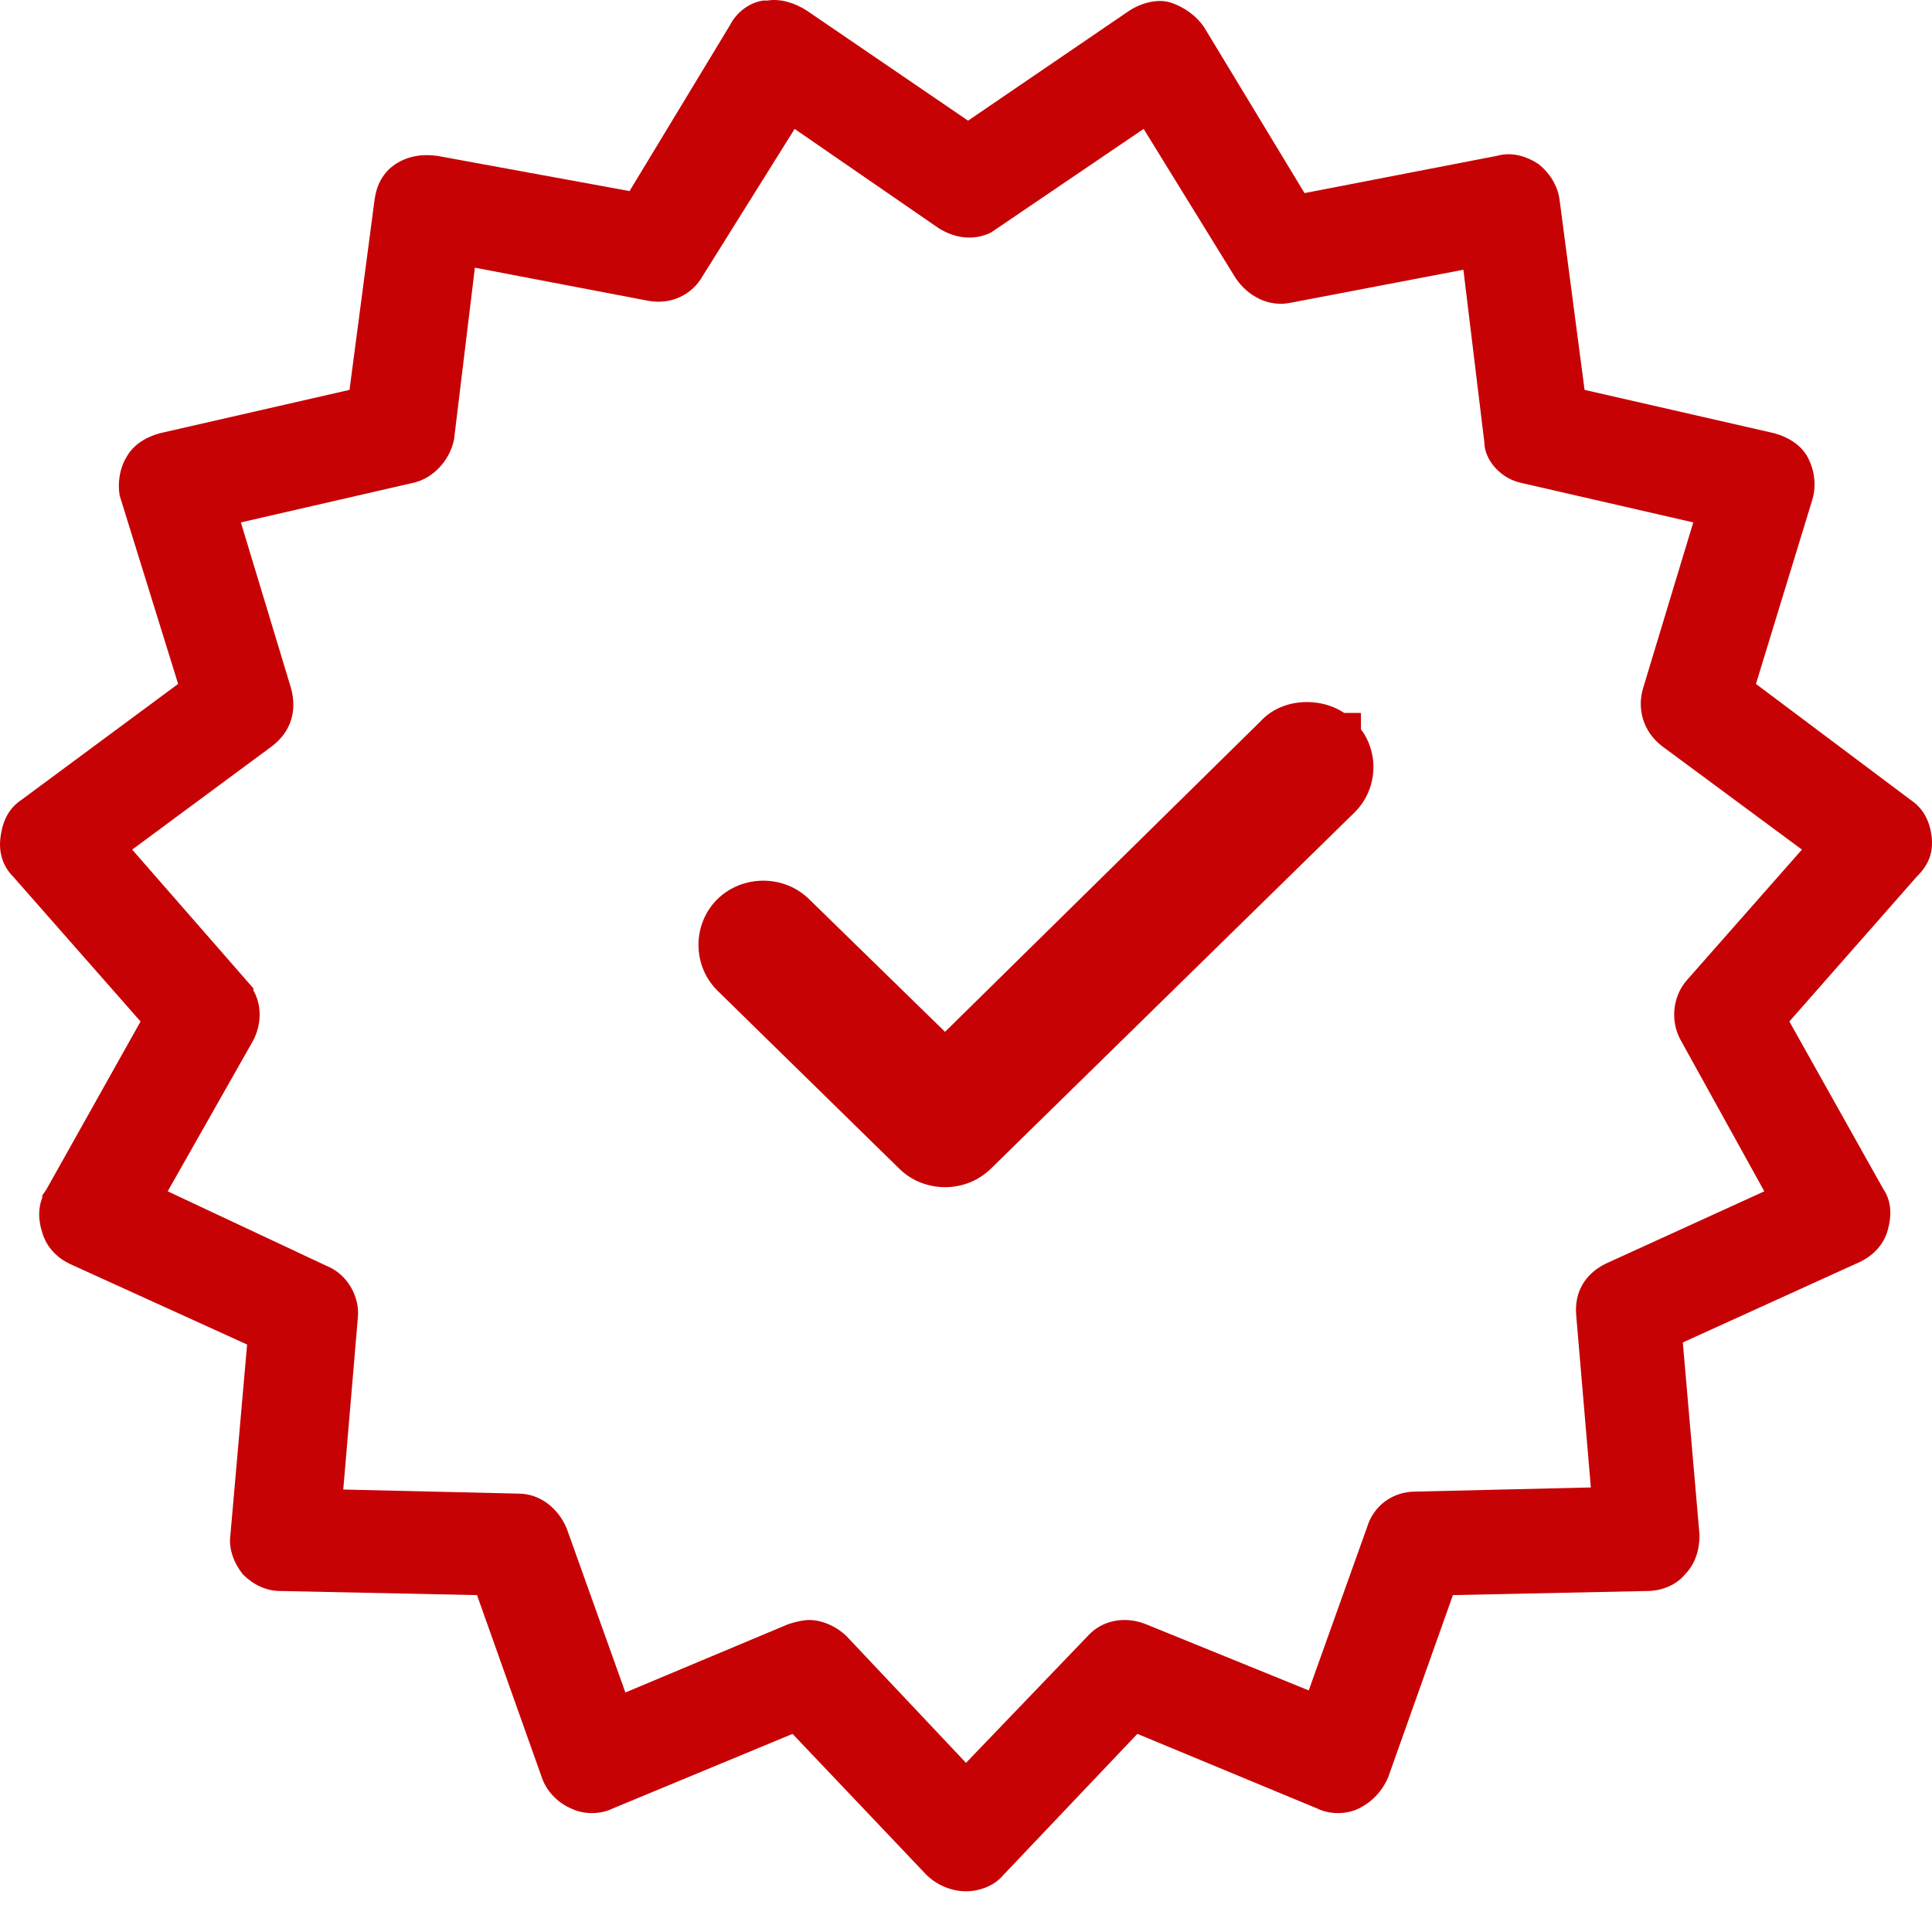
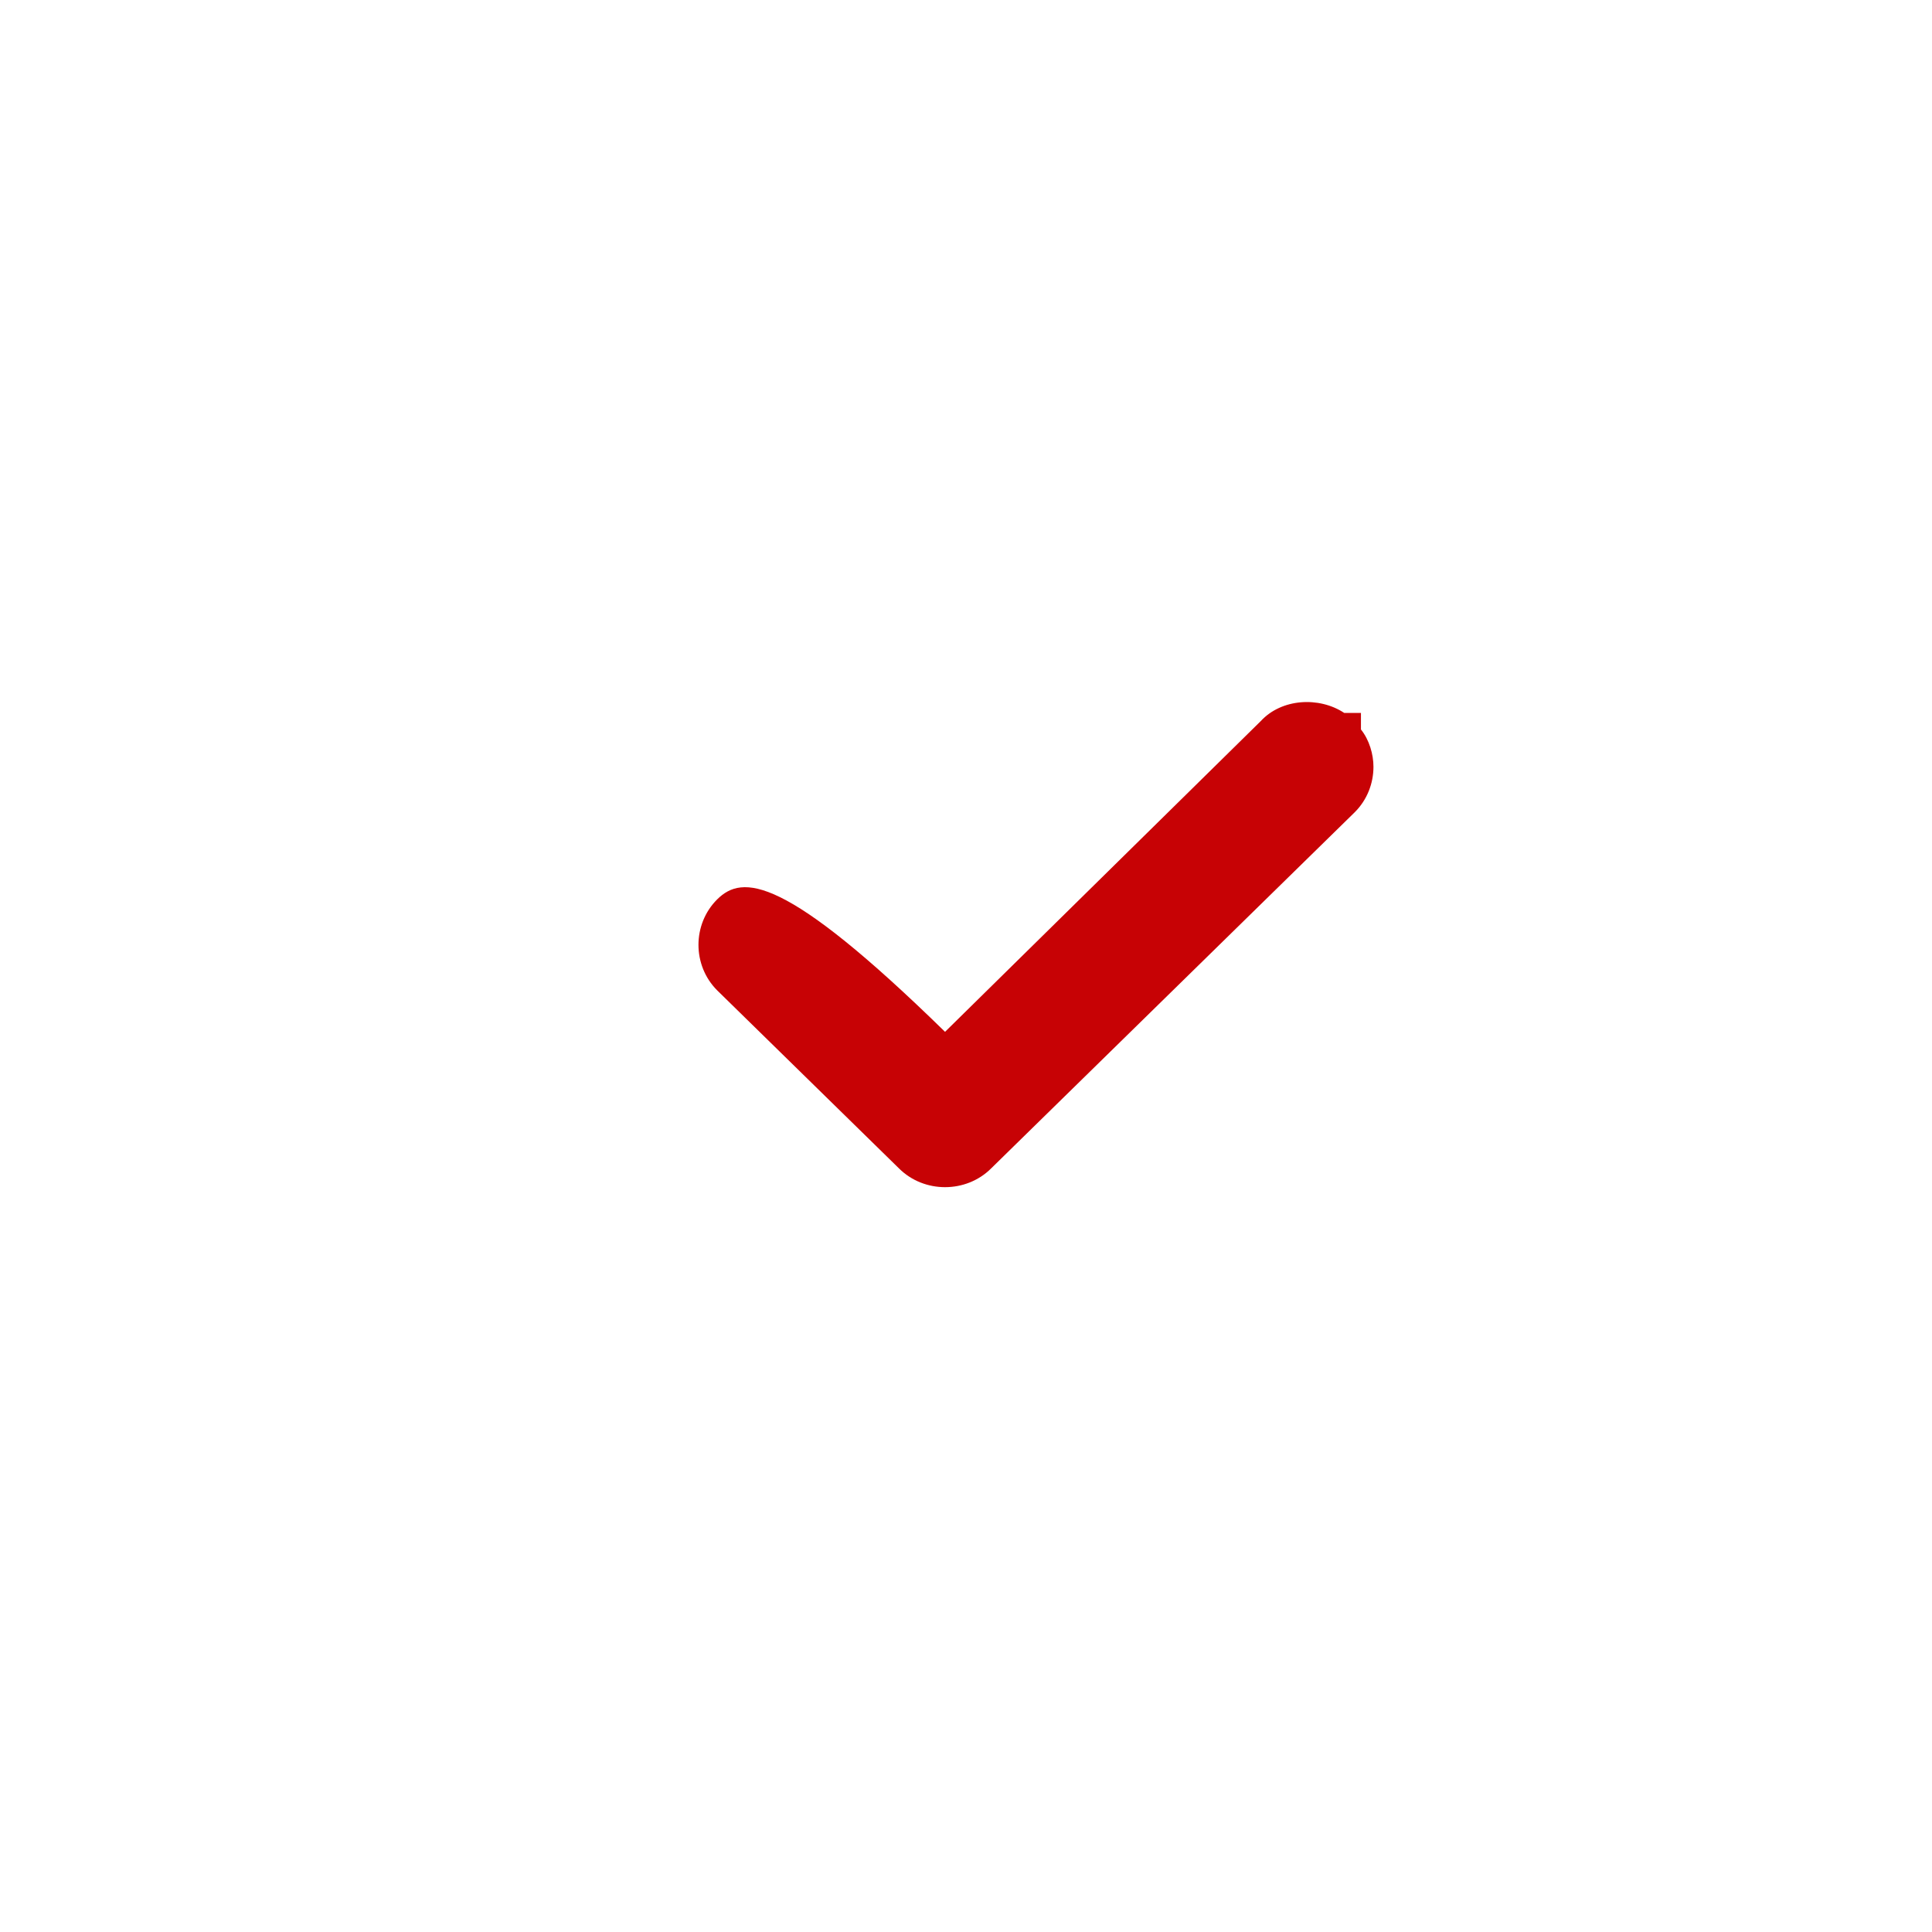
<svg xmlns="http://www.w3.org/2000/svg" width="40" height="40" viewBox="0 0 40 40" fill="none">
-   <path d="M28.177 14.76H27.83C27.311 14.417 26.532 14.46 26.1 14.932L19.566 21.363L16.754 18.619C16.235 18.105 15.37 18.105 14.85 18.619C14.591 18.876 14.461 19.219 14.461 19.562C14.461 19.905 14.591 20.248 14.85 20.506L18.615 24.193C18.874 24.45 19.22 24.579 19.566 24.579C19.913 24.579 20.259 24.45 20.518 24.193L28.047 16.818C28.306 16.561 28.436 16.218 28.436 15.875C28.436 15.618 28.35 15.318 28.177 15.103V14.76Z" fill="#C70205" />
-   <path d="M39.989 17.29C39.946 16.99 39.816 16.733 39.557 16.561L36.355 14.16L37.523 10.344C37.61 10.044 37.566 9.744 37.437 9.486C37.307 9.229 37.047 9.058 36.744 8.972L32.807 8.072L32.288 4.127C32.245 3.827 32.072 3.57 31.855 3.398C31.596 3.227 31.293 3.141 30.99 3.227L27.009 3.998L24.933 0.568C24.759 0.311 24.5 0.14 24.24 0.054C23.981 -0.032 23.634 0.054 23.375 0.225L20.043 2.498L16.712 0.225C16.452 0.054 16.149 -0.032 15.89 0.011H15.803C15.5 0.054 15.241 0.268 15.111 0.525L13.034 3.956L9.054 3.227C8.751 3.184 8.448 3.227 8.188 3.398C7.929 3.57 7.799 3.827 7.756 4.127L7.236 8.072L3.299 8.972C2.996 9.058 2.737 9.229 2.607 9.486C2.477 9.701 2.434 10.001 2.477 10.258L3.688 14.16L0.443 16.561C0.184 16.733 0.054 16.99 0.011 17.333C-0.032 17.633 0.054 17.933 0.27 18.147L2.91 21.149L0.963 24.622L0.876 24.75V24.793C0.79 25.008 0.79 25.265 0.876 25.522C0.963 25.822 1.179 26.037 1.439 26.165L5.116 27.837L4.77 31.782C4.727 32.082 4.857 32.382 5.03 32.597C5.246 32.811 5.506 32.94 5.809 32.94L9.876 33.025L11.217 36.798C11.303 37.056 11.52 37.313 11.823 37.442C12.082 37.57 12.428 37.57 12.688 37.442L16.409 35.898L19.178 38.814C19.394 39.028 19.697 39.157 20 39.157C20.303 39.157 20.606 39.028 20.779 38.814L23.548 35.898L27.269 37.442C27.529 37.57 27.875 37.57 28.134 37.442C28.394 37.313 28.61 37.099 28.74 36.798L30.081 33.025L34.105 32.94C34.408 32.94 34.711 32.811 34.884 32.597C35.1 32.382 35.187 32.082 35.187 31.782L34.841 27.794L38.518 26.122C38.778 25.994 38.994 25.779 39.081 25.479C39.167 25.179 39.167 24.879 38.994 24.622L37.047 21.149L39.687 18.147C39.946 17.89 40.033 17.633 39.989 17.29ZM31.509 10.001L35.057 10.816L34.019 14.246C33.889 14.675 34.019 15.146 34.408 15.446L37.307 17.59L34.927 20.291C34.624 20.634 34.581 21.149 34.797 21.535L36.528 24.665L33.24 26.165C32.807 26.38 32.591 26.765 32.634 27.237L32.937 30.796L29.302 30.882C28.826 30.882 28.437 31.182 28.307 31.61L27.096 34.998L23.721 33.626C23.288 33.454 22.812 33.54 22.51 33.883L20 36.498L17.534 33.883C17.318 33.669 17.015 33.54 16.755 33.54C16.625 33.54 16.452 33.583 16.322 33.626L12.948 35.041L11.736 31.653C11.563 31.225 11.174 30.924 10.741 30.924L7.107 30.839L7.409 27.28C7.453 26.851 7.193 26.38 6.76 26.208L3.472 24.665L5.246 21.535C5.419 21.192 5.419 20.806 5.246 20.506V20.463L2.737 17.59L5.636 15.446C6.025 15.146 6.155 14.717 6.025 14.246L4.987 10.816L8.534 10.001C8.967 9.915 9.313 9.529 9.4 9.101L9.832 5.542L13.424 6.228C13.899 6.314 14.332 6.099 14.549 5.713L16.452 2.669L19.438 4.727C19.784 4.942 20.173 4.985 20.519 4.813L23.678 2.669L25.581 5.756C25.841 6.142 26.274 6.357 26.706 6.271L30.298 5.585L30.73 9.143C30.73 9.529 31.076 9.915 31.509 10.001Z" fill="#C70205" />
+   <path d="M28.177 14.76H27.83C27.311 14.417 26.532 14.46 26.1 14.932L19.566 21.363C16.235 18.105 15.37 18.105 14.85 18.619C14.591 18.876 14.461 19.219 14.461 19.562C14.461 19.905 14.591 20.248 14.85 20.506L18.615 24.193C18.874 24.45 19.22 24.579 19.566 24.579C19.913 24.579 20.259 24.45 20.518 24.193L28.047 16.818C28.306 16.561 28.436 16.218 28.436 15.875C28.436 15.618 28.35 15.318 28.177 15.103V14.76Z" fill="#C70205" />
</svg>